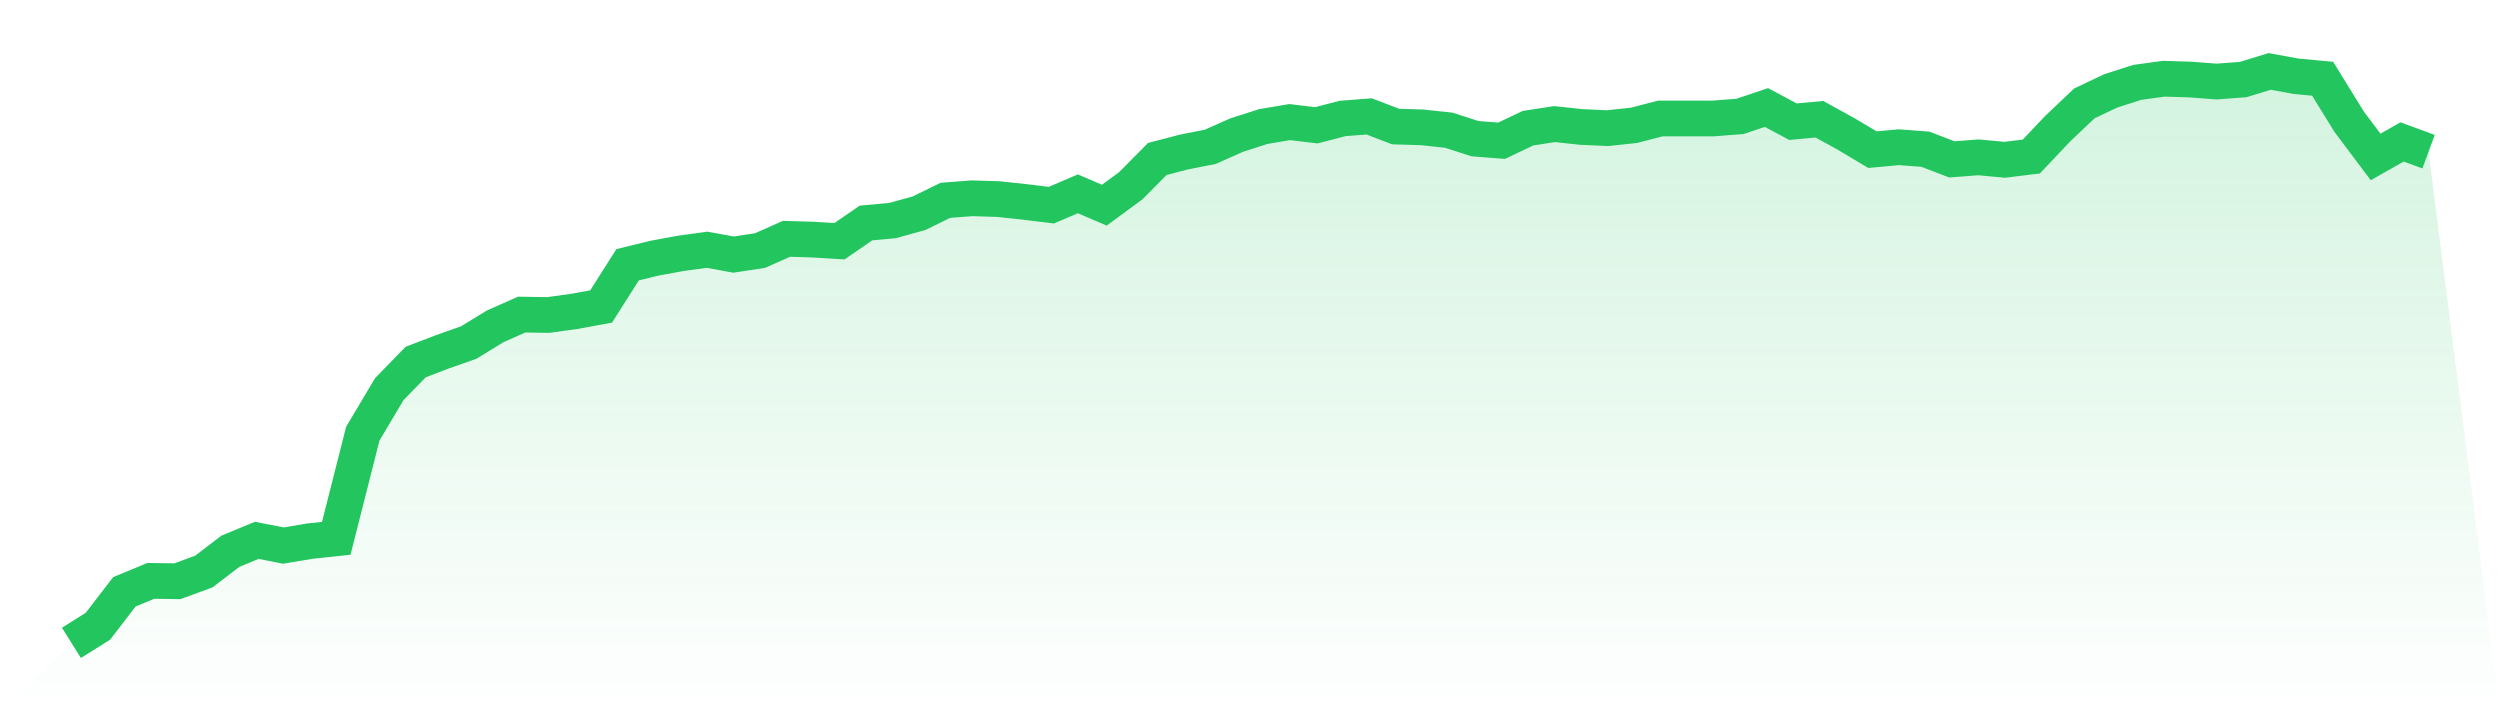
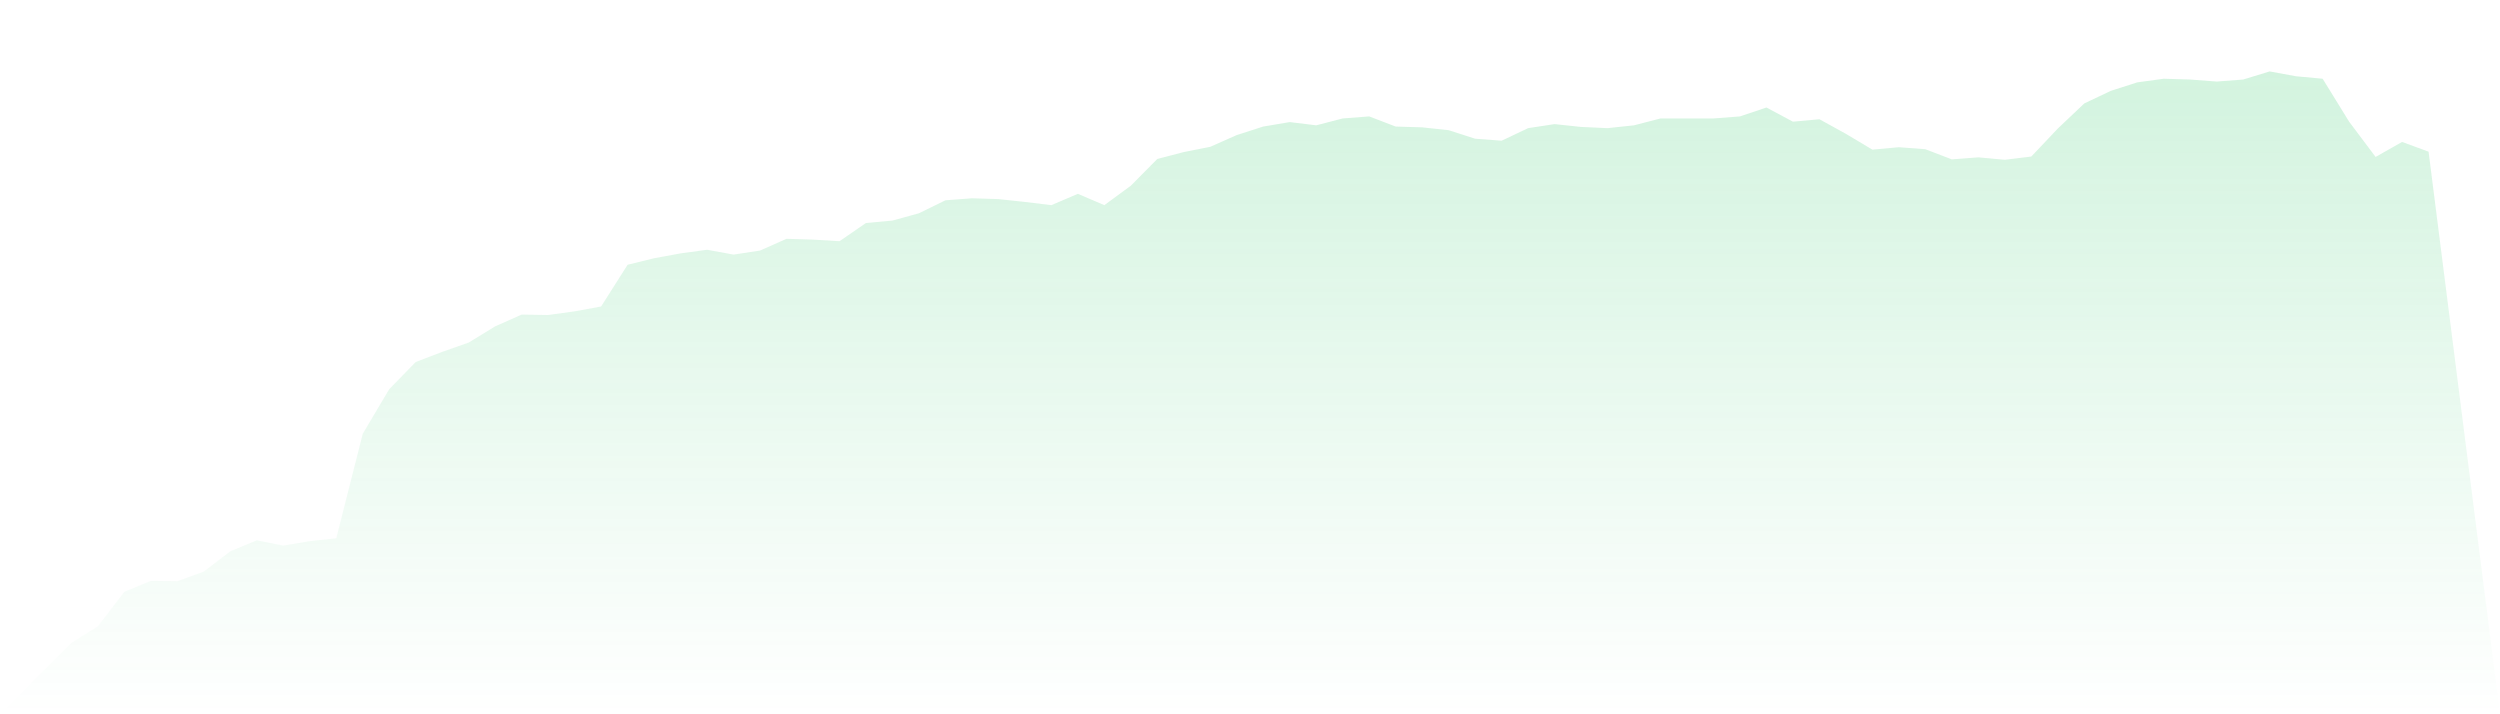
<svg xmlns="http://www.w3.org/2000/svg" viewBox="0 0 140 40">
  <defs>
    <linearGradient id="gradient" x1="0" x2="0" y1="0" y2="1">
      <stop offset="0%" stop-color="#22c55e" stop-opacity="0.2" />
      <stop offset="100%" stop-color="#22c55e" stop-opacity="0" />
    </linearGradient>
  </defs>
  <path d="M4,36 L4,36 L5.483,35.07 L6.966,33.14 L8.449,32.528 L9.933,32.55 L11.416,32.006 L12.899,30.871 L14.382,30.258 L15.865,30.553 L17.348,30.304 L18.831,30.145 L20.315,24.289 L21.798,21.793 L23.281,20.272 L24.764,19.705 L26.247,19.183 L27.73,18.275 L29.213,17.617 L30.697,17.64 L32.18,17.435 L33.663,17.163 L35.146,14.826 L36.629,14.462 L38.112,14.19 L39.596,13.986 L41.079,14.258 L42.562,14.031 L44.045,13.373 L45.528,13.418 L47.011,13.509 L48.494,12.488 L49.978,12.352 L51.461,11.943 L52.944,11.217 L54.427,11.104 L55.91,11.149 L57.393,11.308 L58.876,11.489 L60.36,10.854 L61.843,11.489 L63.326,10.4 L64.809,8.902 L66.292,8.516 L67.775,8.221 L69.258,7.563 L70.742,7.087 L72.225,6.837 L73.708,7.018 L75.191,6.633 L76.674,6.519 L78.157,7.087 L79.64,7.132 L81.124,7.291 L82.607,7.767 L84.09,7.881 L85.573,7.177 L87.056,6.95 L88.539,7.109 L90.022,7.177 L91.506,7.018 L92.989,6.633 L94.472,6.633 L95.955,6.633 L97.438,6.519 L98.921,6.02 L100.404,6.814 L101.888,6.678 L103.371,7.495 L104.854,8.38 L106.337,8.244 L107.82,8.357 L109.303,8.925 L110.787,8.811 L112.27,8.948 L113.753,8.766 L115.236,7.2 L116.719,5.793 L118.202,5.089 L119.685,4.613 L121.169,4.409 L122.652,4.454 L124.135,4.567 L125.618,4.454 L127.101,4 L128.584,4.272 L130.067,4.409 L131.551,6.814 L133.034,8.789 L134.517,7.949 L136,8.494 L140,40 L0,40 z" fill="url(#gradient)" />
-   <path d="M4,36 L4,36 L5.483,35.07 L6.966,33.14 L8.449,32.528 L9.933,32.55 L11.416,32.006 L12.899,30.871 L14.382,30.258 L15.865,30.553 L17.348,30.304 L18.831,30.145 L20.315,24.289 L21.798,21.793 L23.281,20.272 L24.764,19.705 L26.247,19.183 L27.73,18.275 L29.213,17.617 L30.697,17.64 L32.18,17.435 L33.663,17.163 L35.146,14.826 L36.629,14.462 L38.112,14.19 L39.596,13.986 L41.079,14.258 L42.562,14.031 L44.045,13.373 L45.528,13.418 L47.011,13.509 L48.494,12.488 L49.978,12.352 L51.461,11.943 L52.944,11.217 L54.427,11.104 L55.91,11.149 L57.393,11.308 L58.876,11.489 L60.36,10.854 L61.843,11.489 L63.326,10.4 L64.809,8.902 L66.292,8.516 L67.775,8.221 L69.258,7.563 L70.742,7.087 L72.225,6.837 L73.708,7.018 L75.191,6.633 L76.674,6.519 L78.157,7.087 L79.64,7.132 L81.124,7.291 L82.607,7.767 L84.09,7.881 L85.573,7.177 L87.056,6.95 L88.539,7.109 L90.022,7.177 L91.506,7.018 L92.989,6.633 L94.472,6.633 L95.955,6.633 L97.438,6.519 L98.921,6.02 L100.404,6.814 L101.888,6.678 L103.371,7.495 L104.854,8.38 L106.337,8.244 L107.82,8.357 L109.303,8.925 L110.787,8.811 L112.27,8.948 L113.753,8.766 L115.236,7.2 L116.719,5.793 L118.202,5.089 L119.685,4.613 L121.169,4.409 L122.652,4.454 L124.135,4.567 L125.618,4.454 L127.101,4 L128.584,4.272 L130.067,4.409 L131.551,6.814 L133.034,8.789 L134.517,7.949 L136,8.494" fill="none" stroke="#22c55e" stroke-width="2" />
</svg>